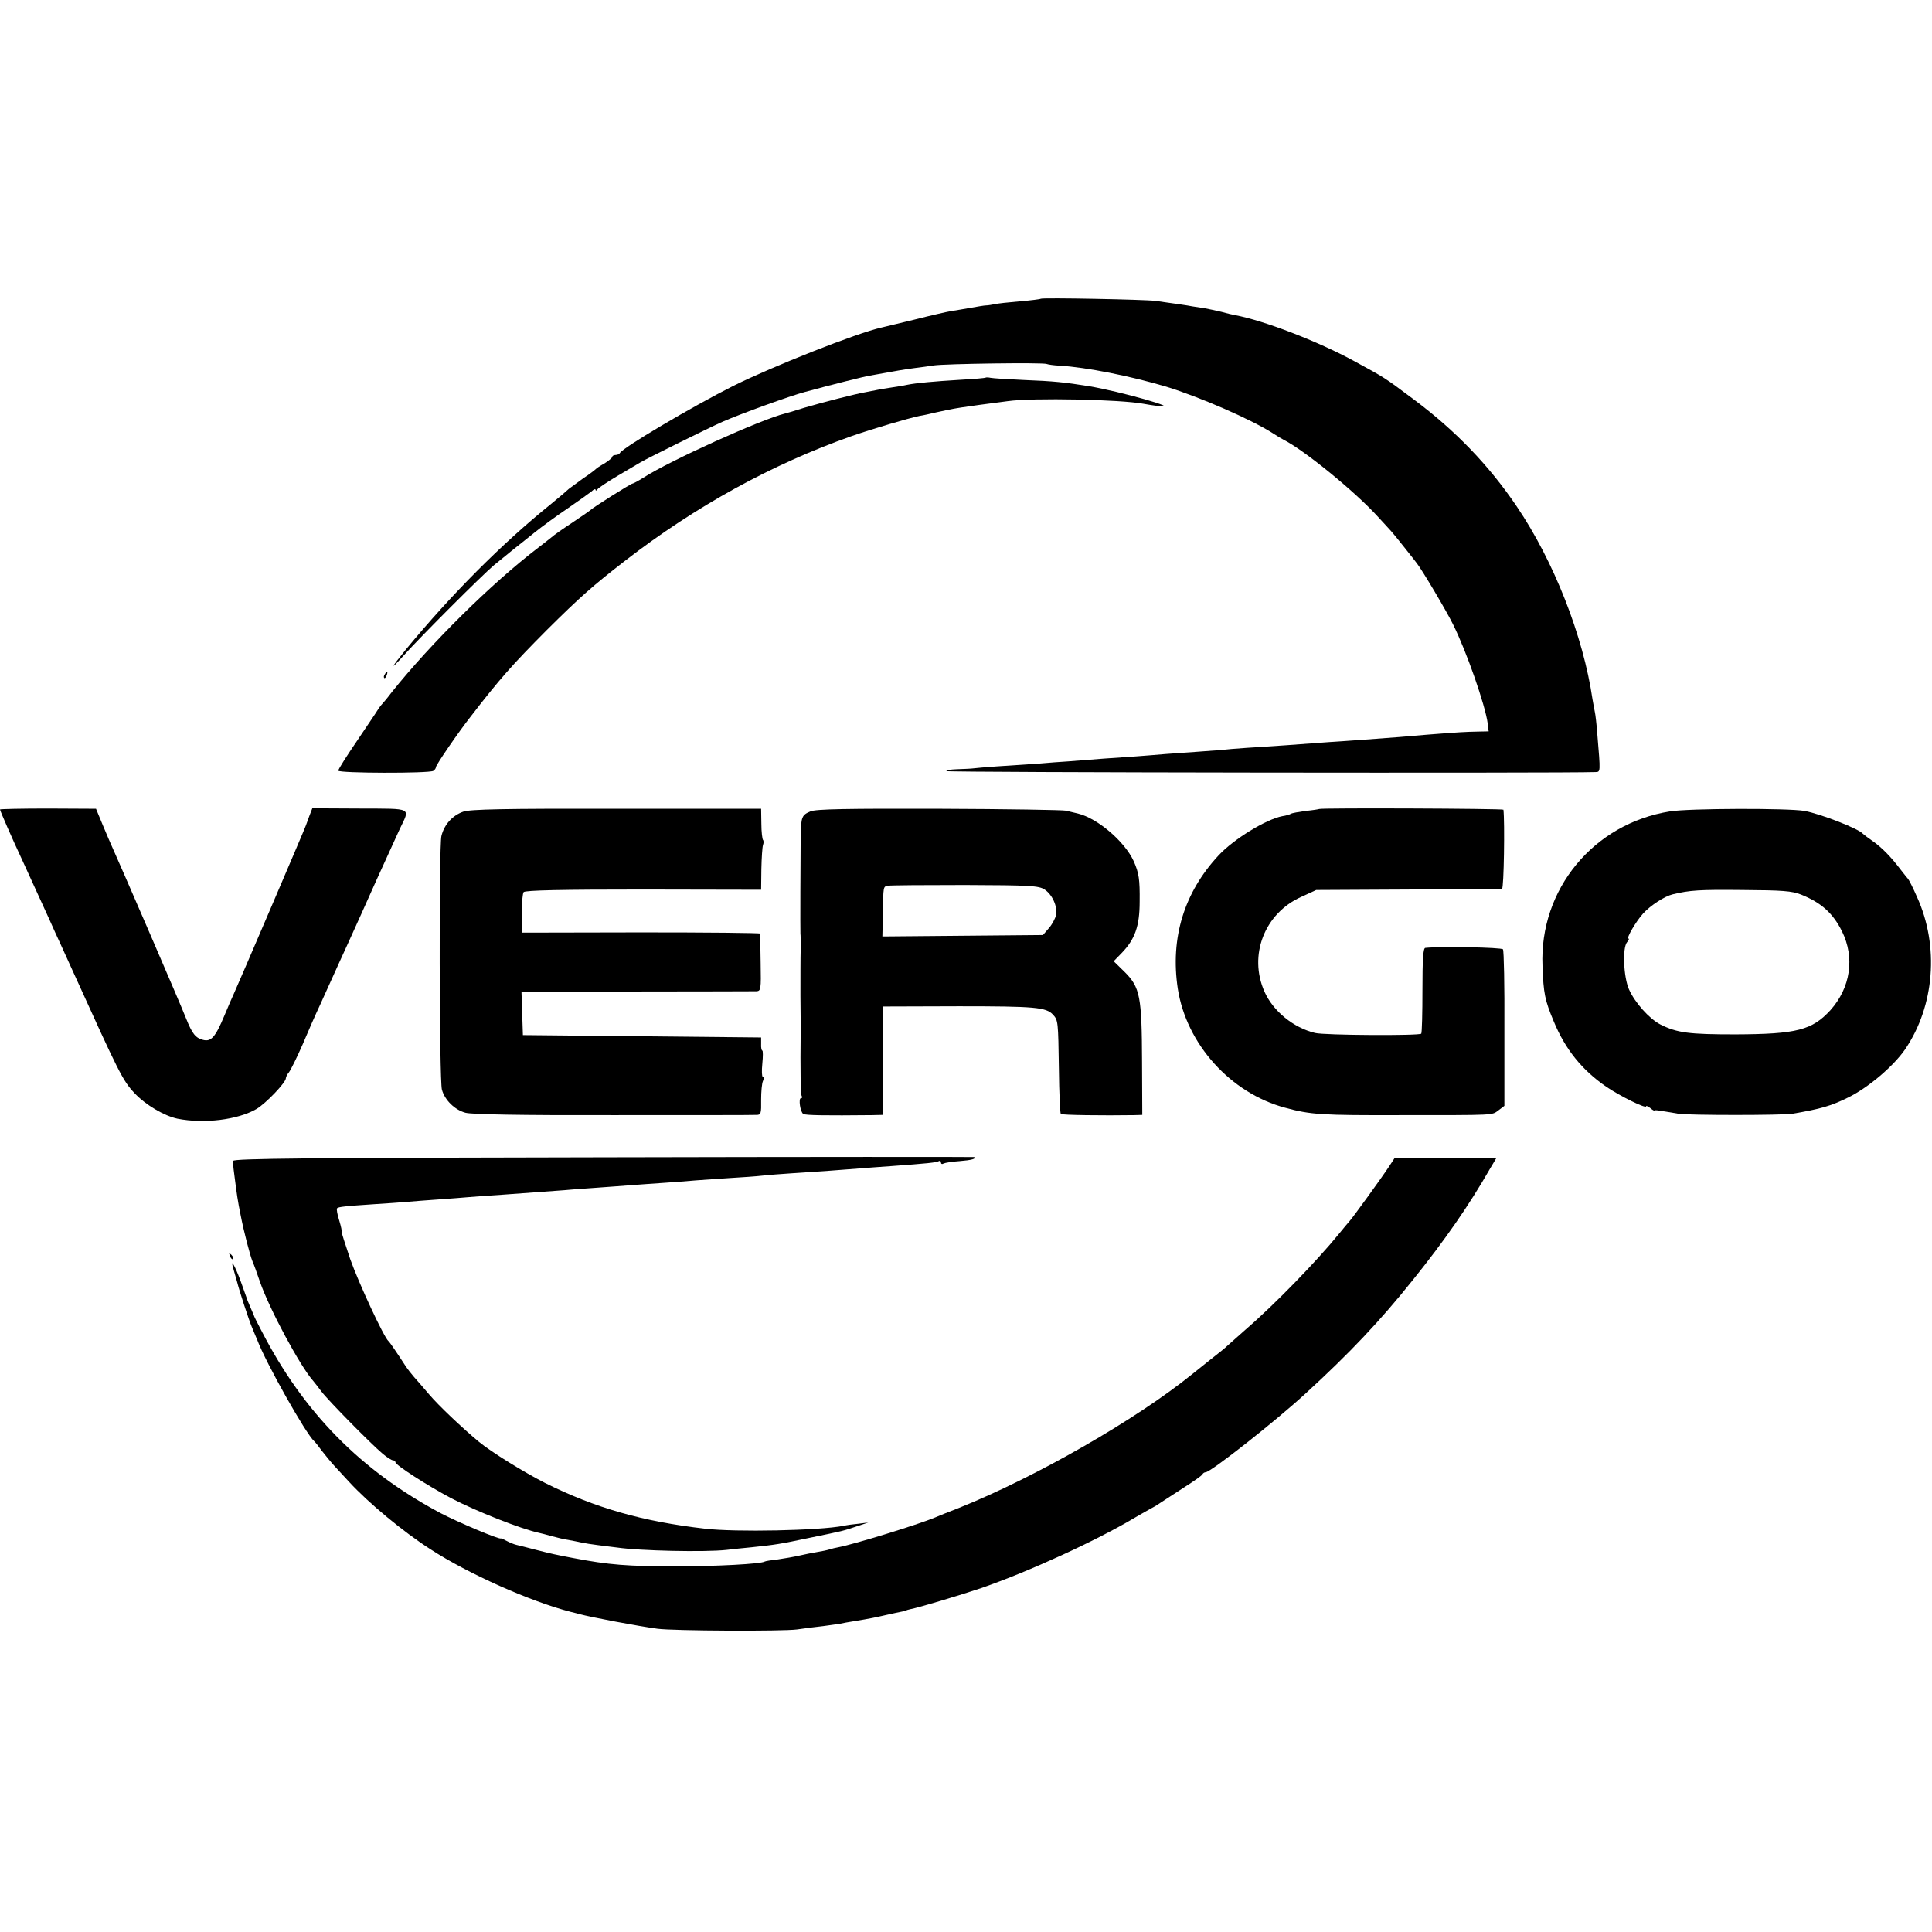
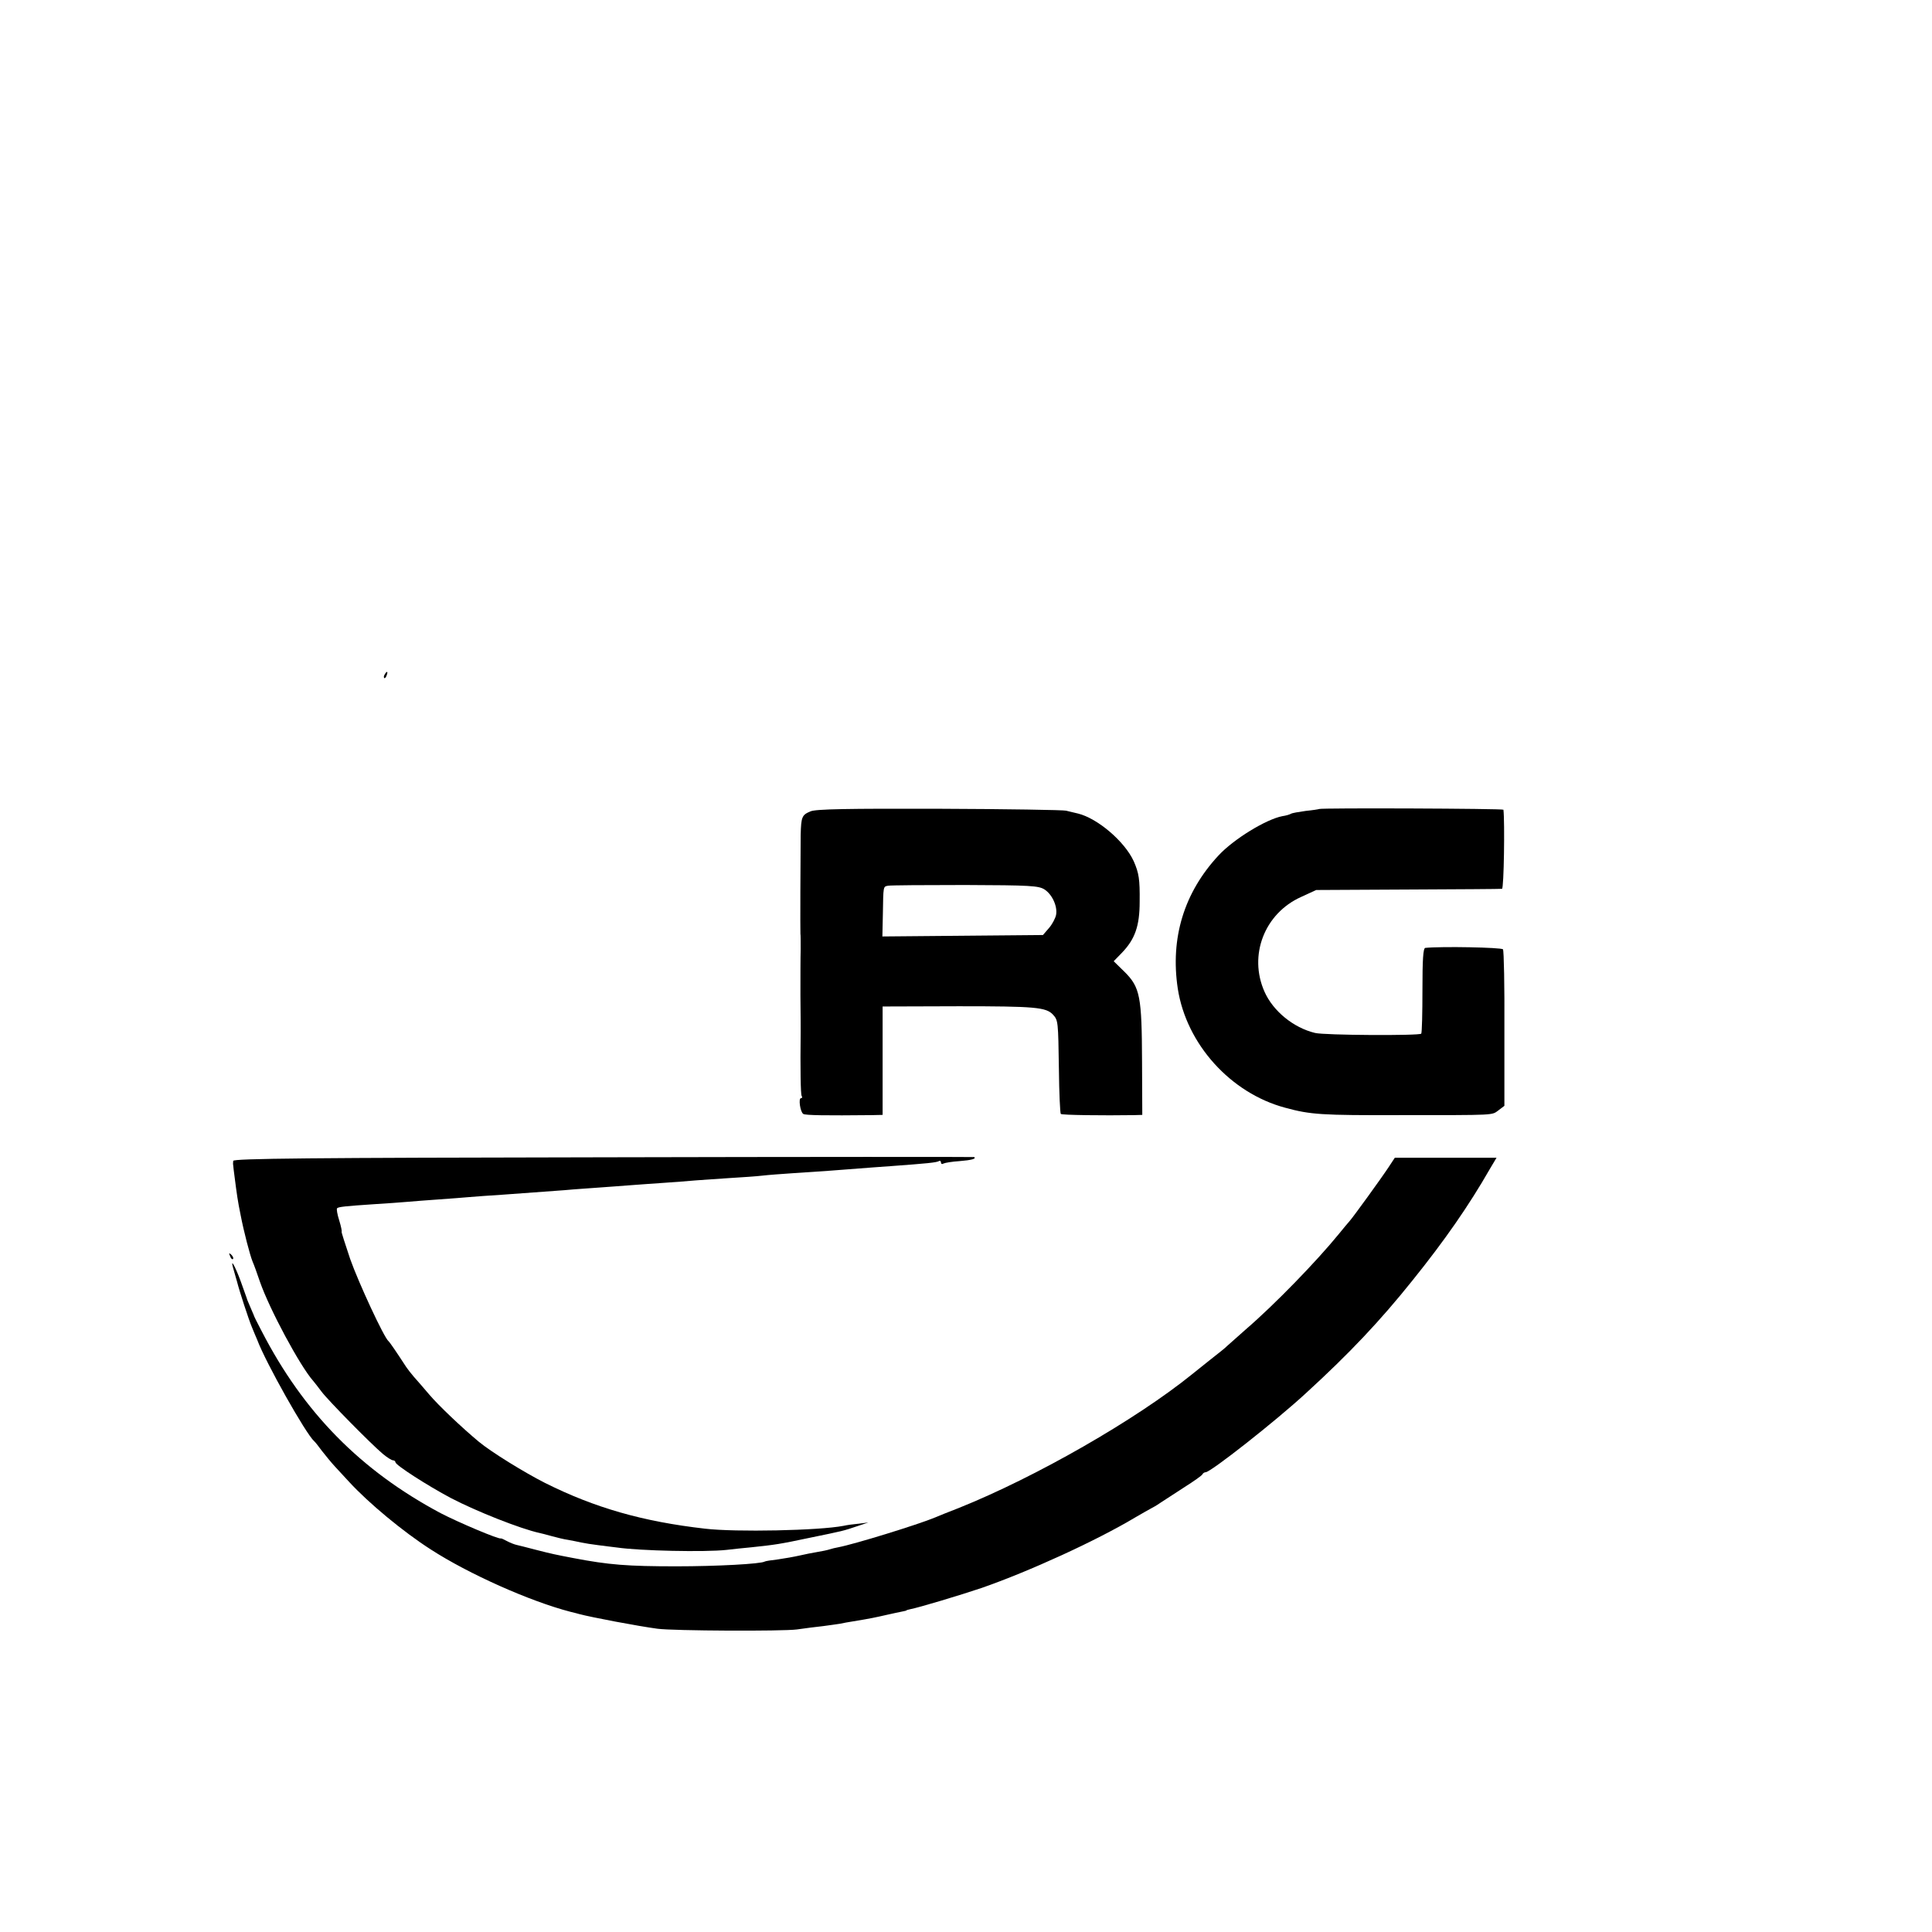
<svg xmlns="http://www.w3.org/2000/svg" version="1.0" width="811pt" height="811pt" viewBox="0 0 811 811" preserveAspectRatio="xMidYMid meet">
  <g transform="translate(0,811) scale(0.1,-0.1)" fill="#000000" stroke="none">
-     <path d="M4369 6856 c-2 -2 -42 -7 -89 -11 -47 -4 -94 -9 -105 -12 -11 -2 -27 -5 -35 -5 -8 0 -37 -5 -65 -10 -27 -5 -65 -11 -83 -14 -19 -3 -88 -19 -155 -36 -67 -16 -129 -31 -137 -33 -103 -23 -455 -162 -622 -245 -173 -87 -467 -261 -476 -282 -2 -4 -10 -8 -18 -8 -8 0 -14 -4 -14 -8 0 -4 -15 -16 -32 -27 -18 -10 -35 -21 -38 -25 -3 -3 -26 -21 -52 -38 -25 -18 -52 -38 -60 -44 -7 -7 -40 -35 -73 -62 -210 -169 -421 -382 -610 -611 -66 -81 -71 -94 -9 -25 73 81 326 334 378 378 22 18 56 45 75 61 20 16 62 49 94 75 31 25 94 71 140 102 45 31 90 63 100 71 9 9 17 12 17 7 0 -5 4 -4 8 2 4 6 43 32 87 58 44 26 87 51 95 56 21 13 285 144 344 170 78 34 282 108 346 125 110 30 250 65 270 68 115 21 151 27 190 32 25 3 61 8 80 11 45 7 462 13 474 6 5 -2 29 -6 55 -7 113 -7 294 -43 446 -88 140 -43 359 -138 450 -197 17 -11 37 -23 45 -27 85 -43 299 -217 395 -323 28 -30 52 -57 55 -60 3 -3 27 -32 53 -65 26 -33 51 -64 55 -70 22 -28 123 -198 151 -255 57 -114 136 -341 146 -417 l4 -33 -47 -1 c-49 -1 -73 -2 -212 -13 -88 -8 -129 -11 -265 -21 -44 -3 -109 -8 -145 -10 -172 -13 -220 -16 -280 -20 -36 -2 -94 -6 -130 -9 -36 -4 -96 -8 -135 -11 -38 -3 -101 -7 -140 -10 -38 -3 -95 -8 -125 -10 -66 -4 -202 -14 -285 -21 -33 -2 -87 -6 -120 -9 -144 -9 -252 -17 -275 -20 -14 -2 -47 -3 -73 -4 -27 -1 -46 -4 -44 -8 4 -6 2591 -9 2723 -4 23 1 23 -6 9 161 -3 41 -8 82 -10 90 -2 8 -6 33 -10 54 -39 267 -163 581 -318 810 -117 173 -258 319 -432 449 -127 95 -120 90 -250 161 -154 84 -381 171 -500 193 -11 2 -37 8 -58 14 -21 5 -53 12 -70 15 -18 3 -41 6 -52 8 -19 4 -76 12 -155 23 -44 6 -476 14 -481 9z" />
-     <path d="M4138 6525 c-2 -2 -48 -6 -103 -9 -117 -7 -190 -14 -225 -21 -14 -3 -42 -8 -64 -11 -21 -3 -48 -8 -60 -10 -11 -2 -34 -7 -51 -10 -46 -8 -182 -43 -260 -66 -38 -12 -74 -23 -80 -24 -101 -25 -480 -196 -594 -269 -22 -14 -43 -25 -46 -25 -7 0 -167 -101 -175 -110 -3 -3 -36 -26 -75 -52 -38 -25 -80 -54 -92 -65 -12 -10 -37 -29 -55 -43 -194 -148 -449 -400 -613 -605 -21 -28 -42 -52 -45 -55 -3 -3 -9 -12 -15 -21 -5 -9 -45 -67 -87 -130 -43 -63 -78 -118 -78 -124 0 -11 380 -12 399 -1 6 4 11 11 11 16 0 9 96 149 145 211 124 161 175 218 320 364 140 139 193 186 330 292 295 228 615 404 949 522 89 31 238 75 286 85 14 2 45 9 70 15 81 18 100 21 300 47 108 15 474 7 570 -11 14 -3 43 -7 65 -10 101 -13 -162 62 -295 84 -100 16 -145 21 -275 26 -66 3 -128 7 -137 9 -9 2 -18 2 -20 1z" />
    <path d="M1615 5279 c-4 -6 -5 -12 -2 -15 2 -3 7 2 10 11 7 17 1 20 -8 4z" />
-     <path d="M0 4712 c0 -5 50 -120 95 -216 49 -107 82 -180 111 -243 14 -32 36 -80 49 -108 12 -27 35 -77 50 -110 195 -430 210 -461 260 -514 46 -49 124 -95 180 -107 112 -22 253 -5 332 41 40 24 123 111 123 129 0 5 6 17 13 25 7 9 33 61 57 116 23 55 57 132 75 170 18 39 41 90 52 115 11 25 41 90 66 145 25 55 78 172 117 260 40 88 84 185 98 215 44 92 57 85 -168 86 l-199 1 -12 -31 c-6 -17 -13 -35 -15 -41 -3 -11 -289 -678 -304 -710 -5 -11 -23 -51 -38 -88 -38 -91 -56 -111 -90 -102 -31 8 -45 25 -71 90 -23 60 -286 667 -306 710 -8 17 -27 62 -43 100 l-29 70 -201 1 c-111 0 -202 -2 -202 -4z" />
-     <path d="M1945 4703 c-46 -16 -80 -54 -92 -102 -11 -45 -9 -1026 2 -1065 12 -44 54 -85 99 -97 27 -7 231 -11 621 -10 319 0 589 0 601 1 18 0 20 6 19 63 0 34 3 70 8 80 4 9 4 17 -1 17 -4 0 -5 25 -2 55 3 30 3 55 0 55 -3 0 -6 12 -5 28 l0 27 -500 5 -500 5 -3 91 -3 92 483 0 c266 0 492 1 503 1 19 1 20 7 18 118 -1 65 -2 121 -2 124 -1 3 -226 5 -501 5 l-500 -1 0 80 c0 44 4 85 8 90 5 8 168 11 502 11 l495 -1 1 87 c1 47 4 93 7 101 3 8 3 18 0 21 -3 3 -7 34 -7 68 l-1 63 -607 0 c-470 1 -614 -2 -643 -12z" />
    <path d="M3402 4704 c-36 -15 -39 -23 -41 -99 -1 -84 -2 -409 -1 -415 1 -3 1 -32 1 -65 -1 -33 -1 -121 -1 -195 1 -74 1 -142 1 -150 -2 -159 0 -263 4 -270 4 -6 2 -10 -3 -10 -11 0 -3 -58 10 -66 9 -6 95 -7 288 -5 l45 1 0 228 0 227 320 1 c319 0 366 -4 395 -35 22 -24 22 -29 25 -229 1 -100 5 -185 8 -188 4 -5 180 -7 307 -5 l35 1 -1 223 c-1 274 -8 312 -73 377 l-46 45 34 35 c55 57 75 112 75 215 1 94 -3 120 -25 170 -38 83 -152 180 -234 200 -16 4 -39 9 -50 12 -11 3 -250 7 -532 8 -384 1 -519 -1 -541 -11z m983 -328 c32 -21 55 -71 48 -107 -3 -14 -16 -39 -30 -55 l-25 -29 -337 -3 -337 -3 2 93 c2 120 1 116 22 120 9 2 155 3 323 3 276 -1 309 -3 334 -19z" />
    <path d="M5537 4714 c-1 -1 -26 -5 -56 -8 -29 -4 -58 -9 -62 -12 -5 -3 -21 -8 -36 -10 -68 -13 -204 -96 -268 -165 -145 -156 -203 -347 -171 -559 36 -233 222 -439 451 -500 106 -29 152 -32 483 -31 406 0 383 -1 412 20 l25 19 0 324 c1 178 -2 328 -6 333 -6 8 -258 13 -326 6 -9 -1 -12 -48 -12 -176 0 -97 -2 -179 -5 -184 -6 -9 -407 -7 -446 3 -91 22 -176 92 -212 173 -68 153 0 329 154 398 l63 29 385 2 c212 1 390 2 395 3 8 1 12 281 6 332 -1 5 -768 8 -774 3z" />
-     <path d="M7010 4704 c-321 -51 -549 -328 -535 -649 4 -115 10 -144 47 -232 48 -117 119 -205 221 -275 59 -40 167 -93 167 -82 0 4 7 0 17 -7 9 -8 17 -12 17 -11 1 4 18 1 101 -13 38 -7 440 -7 480 0 117 20 160 32 233 68 84 41 190 131 239 202 124 182 144 434 50 640 -17 39 -34 72 -37 75 -3 3 -17 21 -32 40 -40 53 -79 93 -118 120 -19 13 -37 27 -40 30 -17 21 -176 83 -245 96 -70 12 -485 11 -565 -2z m550 -349 c85 -34 134 -78 172 -154 55 -111 36 -237 -48 -331 -77 -84 -141 -101 -399 -102 -194 0 -245 6 -316 42 -46 24 -106 91 -131 147 -23 52 -28 175 -8 198 7 8 10 15 6 15 -11 0 32 73 61 105 32 35 91 73 125 81 71 17 111 20 293 18 167 -1 207 -4 245 -19z" />
    <path d="M2533 3252 c-1232 -2 -1553 -5 -1554 -15 -1 -6 -1 -15 0 -19 0 -4 3 -27 6 -50 9 -70 13 -100 25 -158 13 -68 39 -168 50 -195 5 -11 19 -49 31 -85 40 -115 168 -354 224 -417 5 -6 21 -26 35 -45 27 -36 206 -218 257 -261 18 -15 37 -27 43 -27 5 0 10 -4 10 -8 0 -12 136 -99 232 -150 107 -56 294 -130 373 -147 6 -1 28 -7 50 -13 22 -6 54 -14 70 -16 17 -3 41 -8 55 -11 14 -3 45 -8 70 -11 25 -3 61 -8 80 -10 96 -14 368 -20 460 -10 25 3 72 8 105 11 103 11 117 13 245 40 141 29 138 28 200 49 l45 15 -40 -5 c-23 -2 -51 -6 -64 -9 -103 -20 -453 -27 -581 -12 -263 30 -464 88 -672 192 -85 43 -225 129 -278 173 -71 59 -170 153 -208 198 -24 28 -53 62 -65 75 -12 14 -26 32 -32 41 -41 63 -69 104 -74 108 -19 15 -126 246 -161 345 -21 63 -38 115 -36 115 2 0 -2 21 -10 47 -8 25 -12 48 -9 51 6 6 34 9 154 17 53 3 116 8 141 10 25 2 83 7 130 10 47 3 105 8 130 10 25 2 88 7 140 10 154 11 181 13 260 19 41 4 107 8 145 11 39 3 99 7 135 10 36 3 99 7 140 10 41 3 100 7 130 10 30 2 96 7 145 10 50 3 110 7 135 10 25 3 81 7 125 10 110 7 221 15 280 20 28 2 88 7 135 10 150 11 192 15 201 21 5 3 9 0 9 -6 0 -6 5 -8 11 -4 6 3 36 8 67 10 50 4 72 10 61 17 -2 1 -703 1 -1556 -1z" />
    <path d="M5830 3212 c-33 -50 -152 -214 -165 -228 -5 -6 -26 -30 -45 -54 -92 -113 -268 -295 -390 -400 -41 -36 -77 -68 -80 -71 -3 -4 -34 -29 -70 -57 -36 -29 -69 -55 -75 -60 -236 -191 -656 -432 -980 -562 -44 -17 -89 -35 -100 -40 -72 -30 -338 -112 -406 -125 -12 -2 -28 -6 -37 -9 -9 -3 -33 -8 -52 -11 -19 -3 -53 -10 -75 -15 -22 -5 -62 -12 -90 -16 -27 -3 -52 -7 -55 -9 -16 -10 -202 -20 -370 -20 -206 0 -284 6 -435 35 -73 14 -88 17 -158 35 -34 9 -70 18 -79 20 -9 2 -27 9 -40 16 -13 7 -24 12 -25 11 -8 -5 -180 68 -253 106 -336 179 -576 423 -752 765 -18 34 -33 64 -33 67 -1 3 -8 19 -15 35 -7 17 -14 32 -14 35 -1 3 -12 34 -25 70 -26 71 -47 105 -30 49 5 -19 12 -41 14 -49 10 -40 49 -159 62 -190 8 -19 18 -44 23 -55 36 -96 204 -394 239 -425 4 -3 18 -21 32 -40 15 -19 39 -49 55 -66 16 -17 43 -47 60 -65 81 -88 225 -208 342 -283 159 -103 417 -218 587 -262 17 -4 32 -8 35 -9 52 -14 248 -51 330 -62 67 -9 525 -11 585 -3 33 5 83 11 110 14 28 4 60 8 71 10 12 3 37 7 55 10 74 12 96 17 140 27 26 6 55 12 65 14 11 2 19 4 19 5 0 1 7 3 16 5 37 7 210 59 299 89 201 70 481 198 645 296 28 16 57 33 65 37 8 4 26 14 40 24 14 9 59 38 100 65 41 26 77 51 78 56 2 4 8 8 13 8 21 0 293 214 419 330 186 170 314 306 450 476 136 169 237 315 324 467 l28 47 -214 0 -213 0 -25 -38z" />
    <path d="M966 2837 c3 -10 9 -15 12 -12 3 3 0 11 -7 18 -10 9 -11 8 -5 -6z" />
  </g>
</svg>